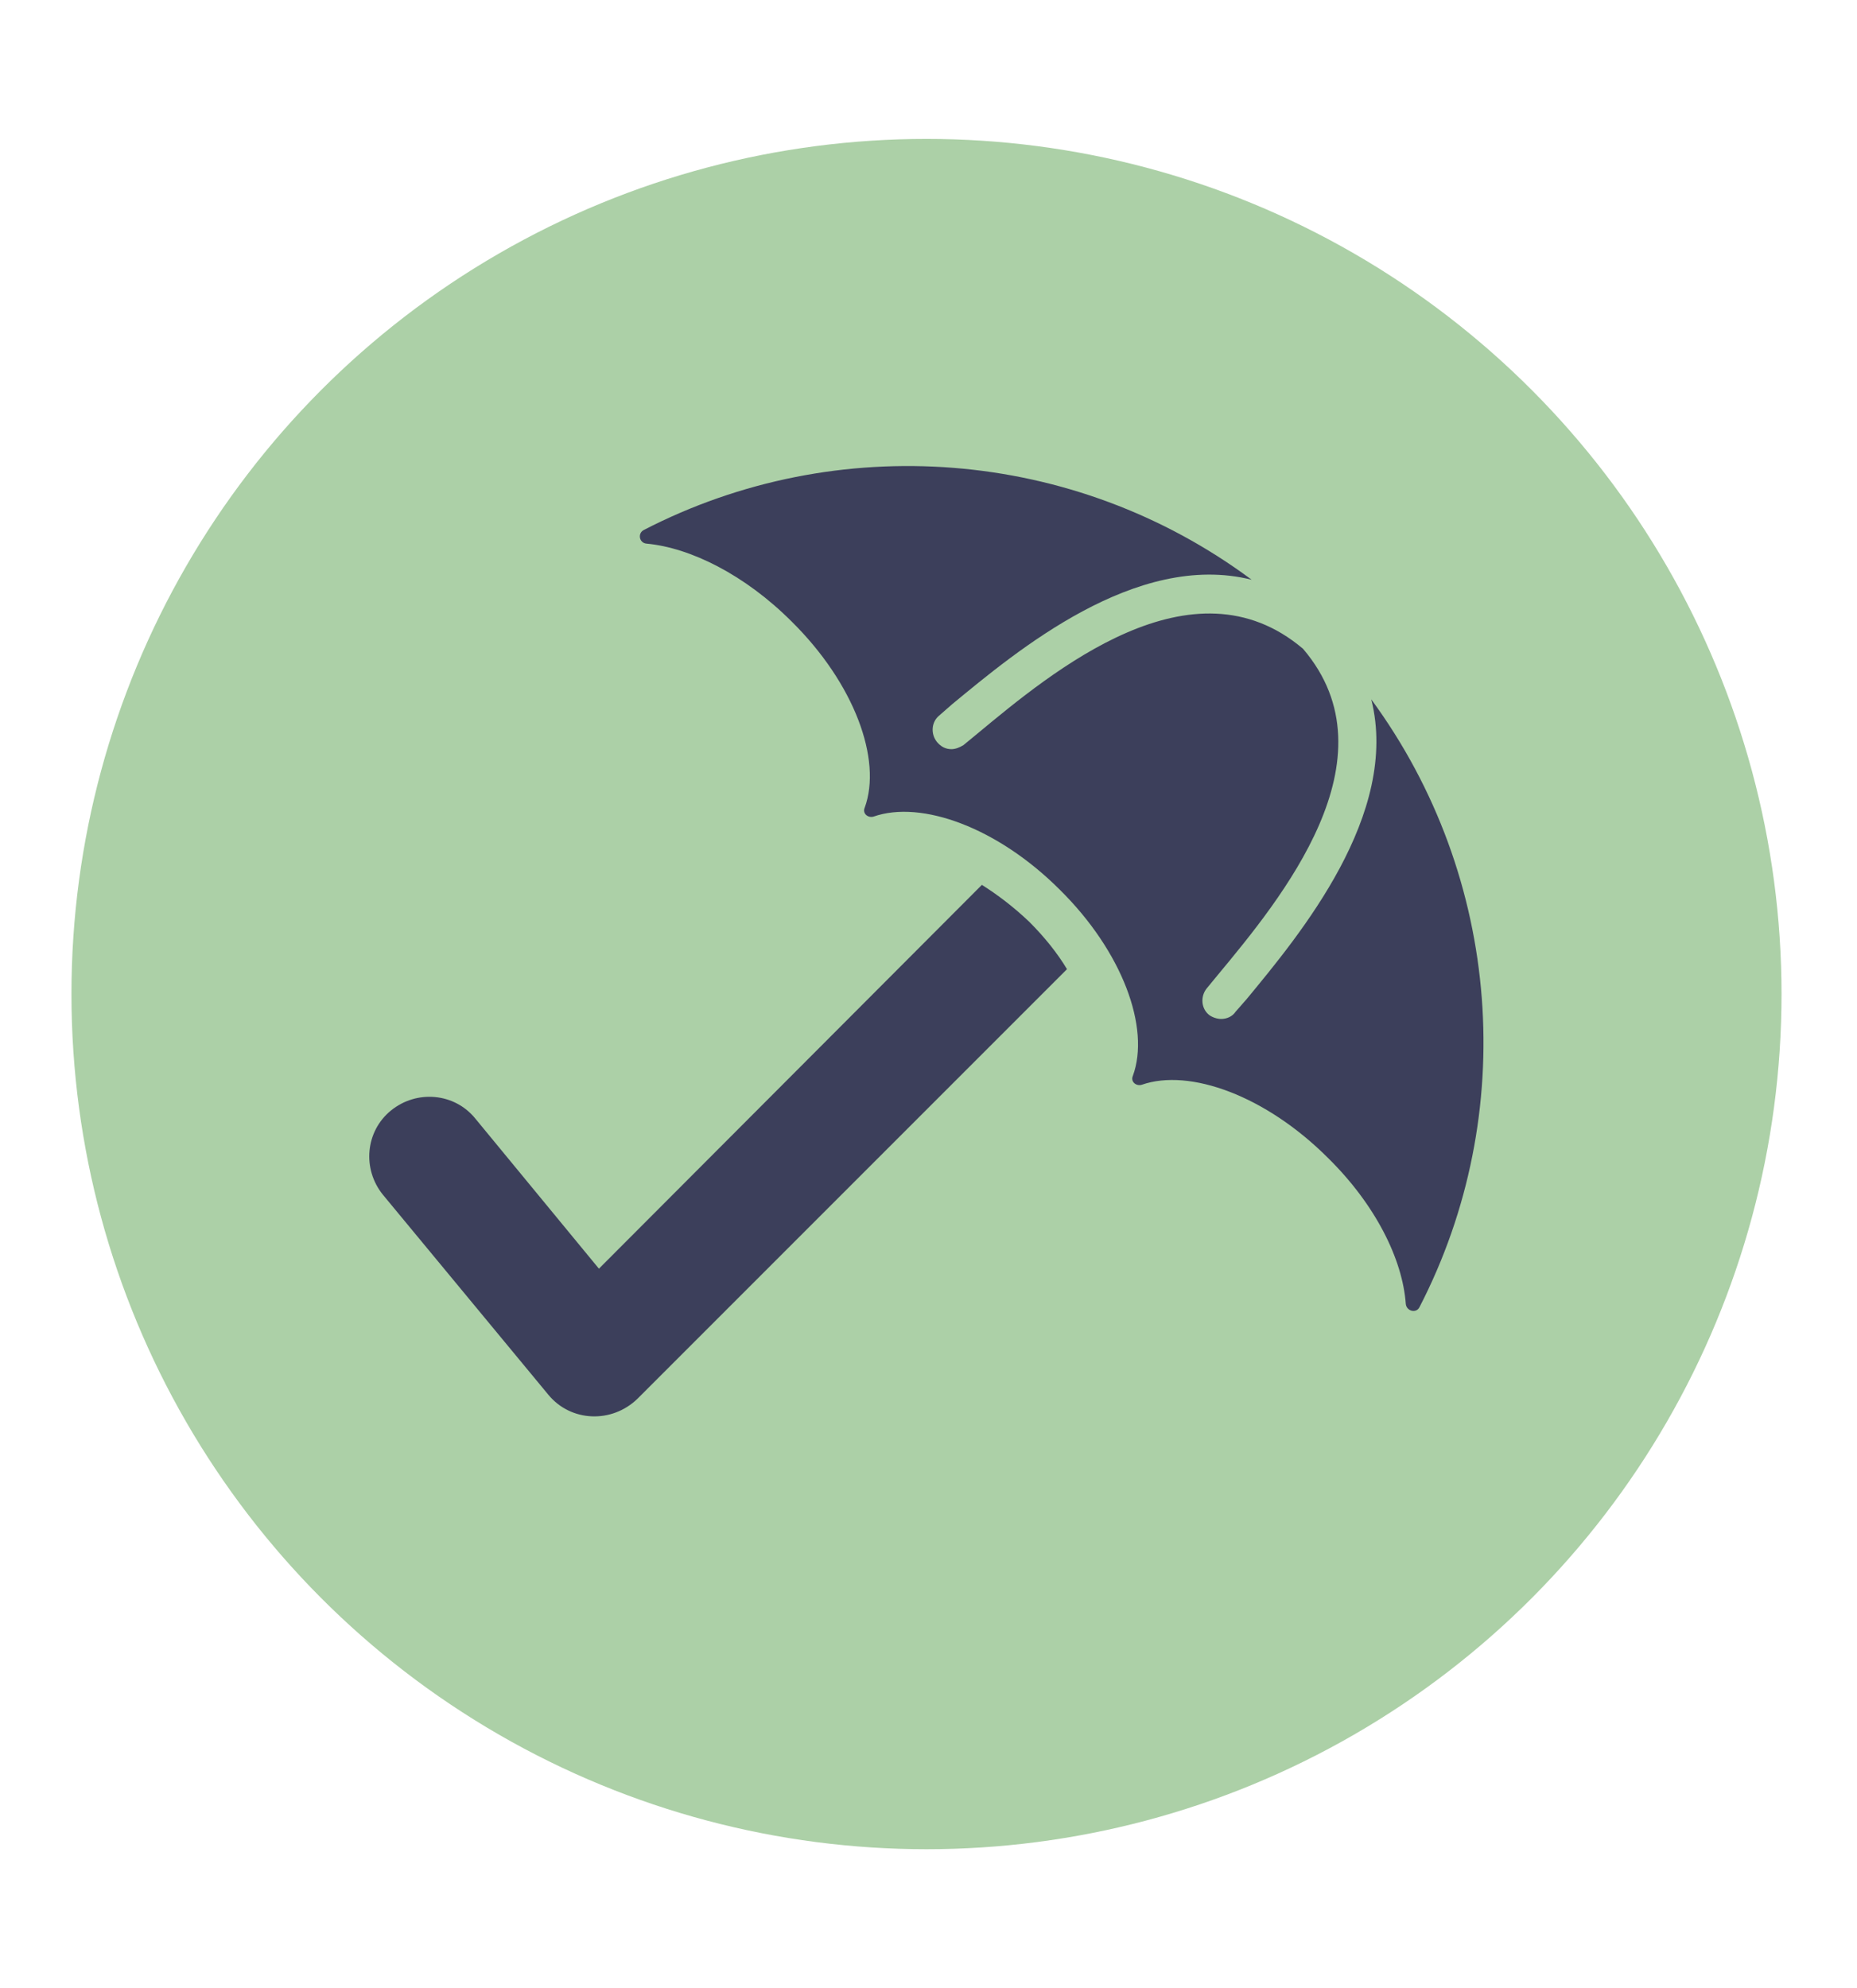
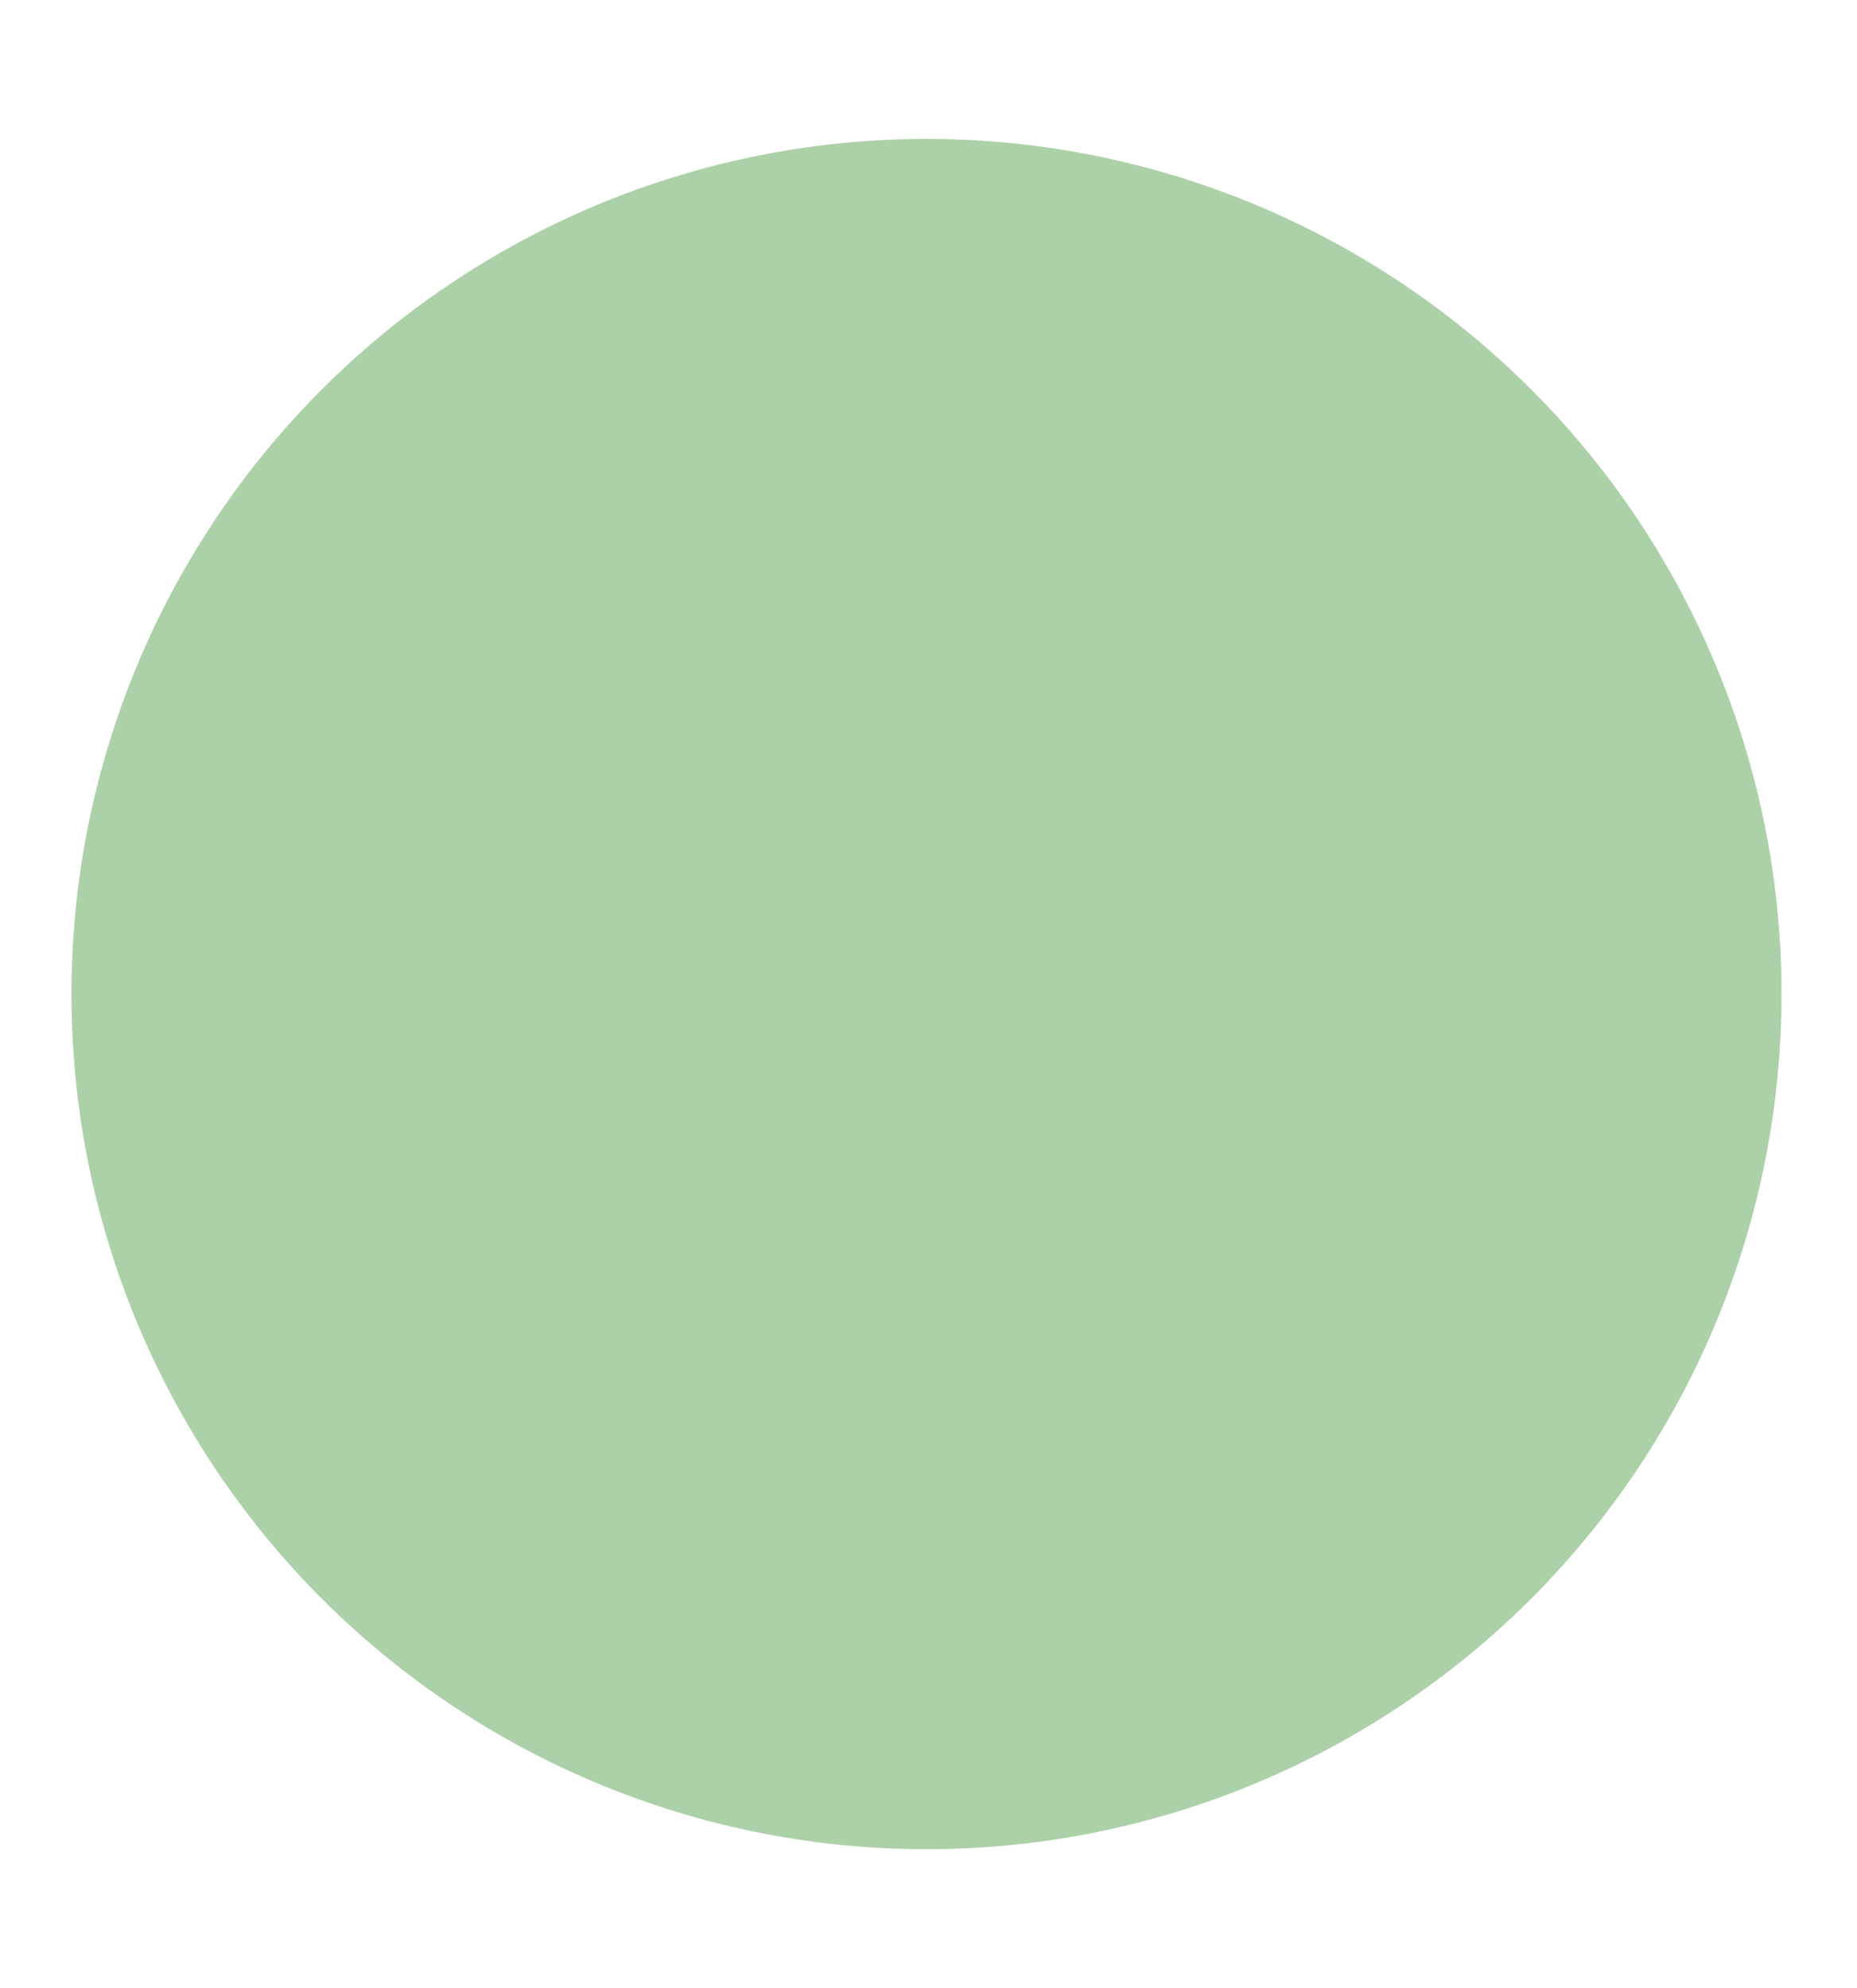
<svg xmlns="http://www.w3.org/2000/svg" version="1.0" id="Layer_1" x="0px" y="0px" viewBox="0 0 231.3 247.6" style="enable-background:new 0 0 231.3 247.6;" xml:space="preserve">
  <style type="text/css">
	.st0{fill:#ACD0A7;}
	.st1{fill-rule:evenodd;clip-rule:evenodd;fill:#3C3F5B;}
</style>
  <g>
    <g>
      <circle class="st0" cx="115.4" cy="123.8" r="106.5" />
    </g>
-     <path class="st1" d="M176.8,162.8c-0.4,0.8-1.6,0.5-1.7-0.4c-0.4-5.6-3.8-12.4-9.7-18.2c-7.7-7.7-17.2-11.2-23.2-9.1   c-0.7,0.2-1.4-0.4-1.1-1.1c2.2-6-1.3-15.5-9.1-23.2c-7.7-7.7-17.2-11.2-23.2-9.1c-0.7,0.2-1.4-0.4-1.1-1.1c2.2-6-1.3-15.5-9.1-23.2   c-5.8-5.8-12.6-9.2-18.1-9.7c-0.9-0.1-1.1-1.3-0.3-1.7c24-12.4,53.5-10.3,75.7,6.2c-14.4-3.6-29.3,8.9-37.3,15.5l-1.6,1.4   c-1,0.8-1.1,2.3-0.3,3.3c0.5,0.6,1.1,0.9,1.8,0.9c0.5,0,1-0.2,1.5-0.5l1.7-1.4c9.4-7.8,26.8-22.3,40.6-10.6   c11.7,13.7-2.8,31.2-10.6,40.6l-1.4,1.7c-0.8,1-0.7,2.5,0.3,3.3c0.4,0.3,1,0.5,1.5,0.5c0.7,0,1.4-0.3,1.8-0.9l1.4-1.6   c6.6-8,19.1-23,15.5-37.3C187.1,109.3,189.2,138.8,176.8,162.8z M122.3,110.2l-47.7,47.8l-15.4-18.7c-2.6-3.2-7.3-3.6-10.5-1   c-3.2,2.6-3.6,7.3-1,10.5l20.6,24.9l0,0c2.8,3.4,7.9,3.6,11.1,0.5l53.5-53.5c-1.2-2-2.8-4-4.7-5.9   C126.2,112.9,124.2,111.4,122.3,110.2z" />
  </g>
</svg>